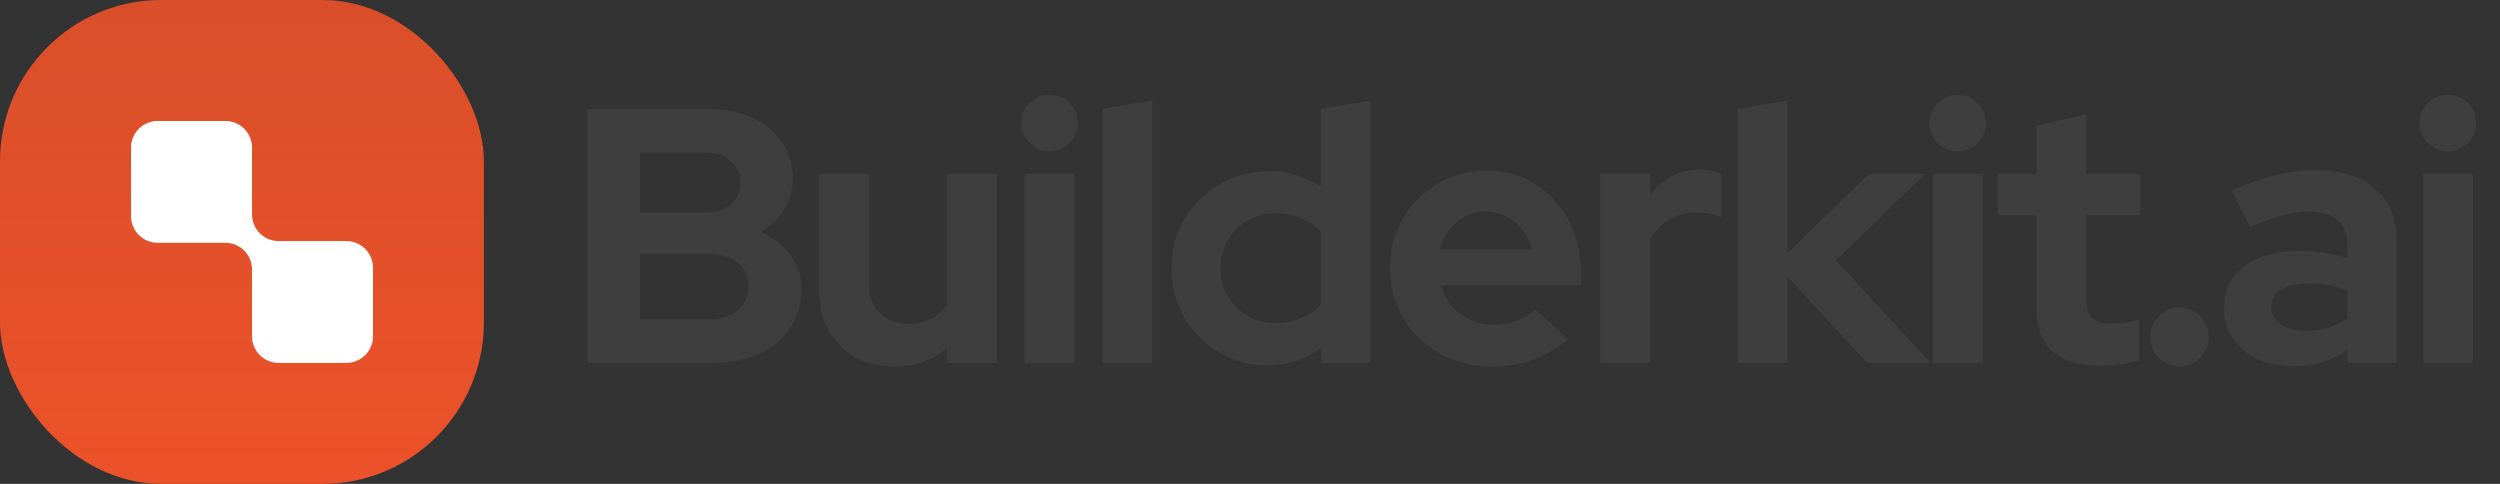
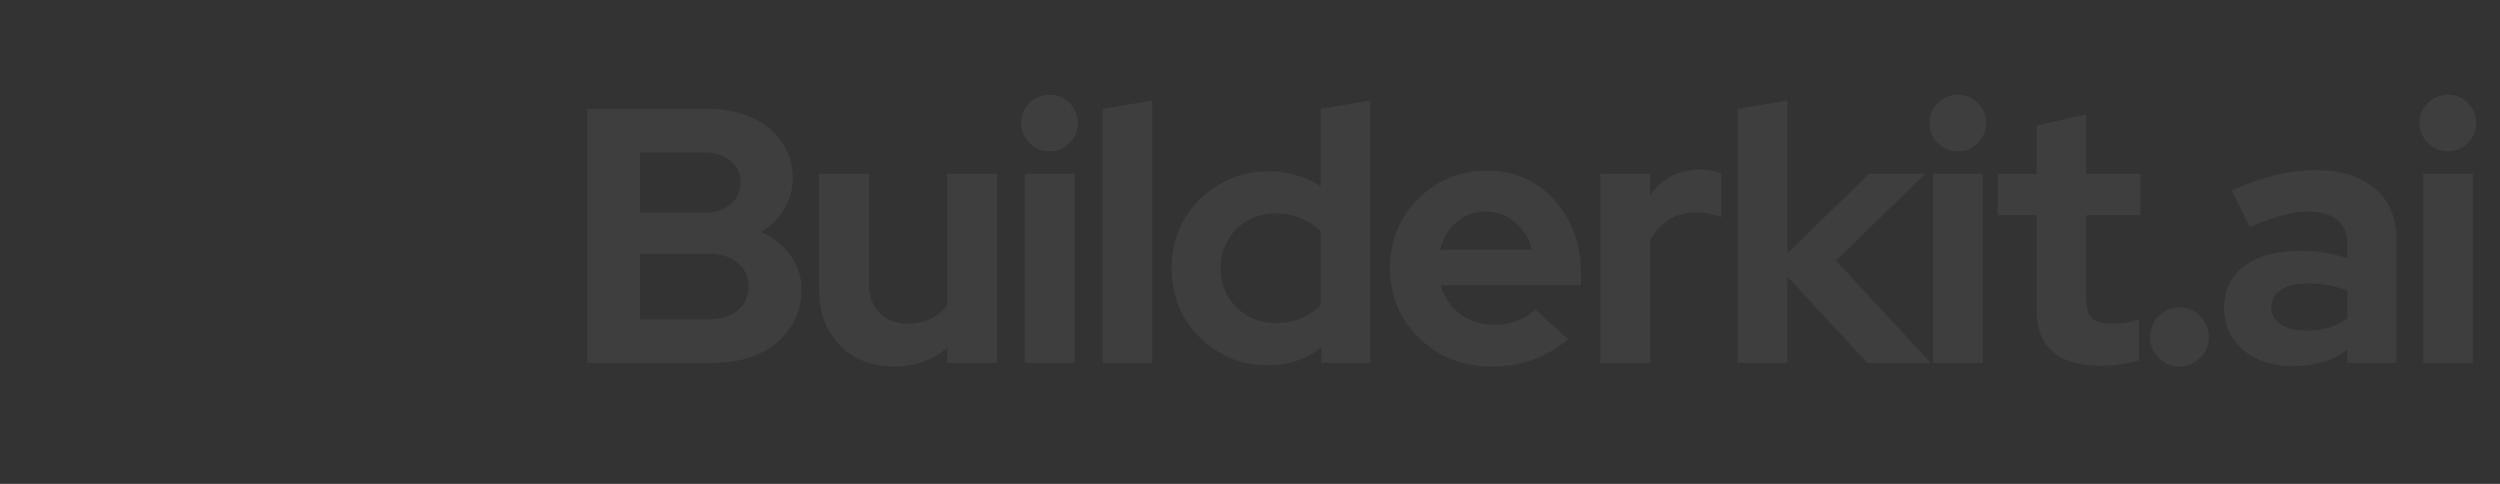
<svg xmlns="http://www.w3.org/2000/svg" width="124" height="24" viewBox="0 0 124 24" fill="none">
  <rect x="0" y="0" width="124" height="24" fill="#333333" stroke="none" />
-   <rect width="24" height="24" rx="8" fill="url(#paint0_linear_2184_19099)" />
  <g clip-path="url(#clip0_2184_19099)">
    <path fill-rule="evenodd" clip-rule="evenodd" d="M12.5 7.32C12.5 6.591 11.909 6 11.18 6H7.82C7.091 6 6.5 6.591 6.5 7.32V10.723C6.5 11.452 7.091 12.043 7.82 12.043H11.18C11.909 12.043 12.5 12.634 12.5 13.363V16.68C12.5 17.409 13.091 18 13.82 18H17.18C17.909 18 18.5 17.409 18.5 16.68V13.277C18.5 12.548 17.909 11.957 17.18 11.957H13.82C13.091 11.957 12.5 11.366 12.5 10.637V7.32Z" fill="white" />
  </g>
  <path d="M29.134 18V5.4H35.056C35.908 5.4 36.652 5.544 37.288 5.832C37.936 6.12 38.434 6.528 38.782 7.056C39.142 7.572 39.322 8.172 39.322 8.856C39.322 9.408 39.178 9.918 38.89 10.386C38.614 10.842 38.236 11.214 37.756 11.502C38.368 11.79 38.854 12.18 39.214 12.672C39.574 13.164 39.754 13.722 39.754 14.346C39.754 15.066 39.568 15.702 39.196 16.254C38.836 16.806 38.32 17.238 37.648 17.55C36.988 17.85 36.22 18 35.344 18H29.134ZM31.744 10.548H34.894C35.458 10.548 35.902 10.416 36.226 10.152C36.562 9.876 36.73 9.51 36.73 9.054C36.73 8.598 36.562 8.238 36.226 7.974C35.902 7.698 35.458 7.56 34.894 7.56H31.744V10.548ZM31.744 15.84H35.146C35.746 15.84 36.226 15.696 36.586 15.408C36.946 15.108 37.126 14.712 37.126 14.22C37.126 13.716 36.946 13.32 36.586 13.032C36.226 12.732 35.746 12.582 35.146 12.582H31.744V15.84ZM44.337 18.18C43.617 18.18 42.975 18.024 42.411 17.712C41.859 17.388 41.422 16.944 41.097 16.38C40.785 15.816 40.63 15.168 40.63 14.436V8.622H43.096V14.076C43.096 14.676 43.27 15.156 43.617 15.516C43.977 15.876 44.458 16.056 45.057 16.056C45.465 16.056 45.831 15.978 46.156 15.822C46.492 15.654 46.767 15.42 46.983 15.12V8.622H49.45V18H46.983V17.244C46.264 17.868 45.382 18.18 44.337 18.18ZM50.831 18V8.622H53.297V18H50.831ZM52.056 7.506C51.672 7.506 51.342 7.368 51.066 7.092C50.789 6.816 50.651 6.486 50.651 6.102C50.651 5.706 50.789 5.376 51.066 5.112C51.342 4.836 51.672 4.698 52.056 4.698C52.452 4.698 52.782 4.836 53.045 5.112C53.322 5.376 53.459 5.706 53.459 6.102C53.459 6.486 53.322 6.816 53.045 7.092C52.782 7.368 52.452 7.506 52.056 7.506ZM54.686 18V5.4L57.152 4.986V18H54.686ZM62.879 18.126C61.99 18.126 61.187 17.91 60.467 17.478C59.746 17.046 59.17 16.47 58.739 15.75C58.319 15.018 58.108 14.202 58.108 13.302C58.108 12.402 58.319 11.592 58.739 10.872C59.17 10.14 59.752 9.564 60.484 9.144C61.217 8.712 62.038 8.496 62.95 8.496C63.419 8.496 63.868 8.562 64.3 8.694C64.733 8.814 65.135 8.994 65.507 9.234V5.4L67.972 4.986V18H65.543V17.226C64.775 17.826 63.886 18.126 62.879 18.126ZM63.275 16.02C63.73 16.02 64.144 15.942 64.516 15.786C64.9 15.63 65.231 15.408 65.507 15.12V11.466C65.231 11.19 64.9 10.974 64.516 10.818C64.132 10.662 63.718 10.584 63.275 10.584C62.758 10.584 62.291 10.704 61.87 10.944C61.462 11.172 61.139 11.496 60.898 11.916C60.658 12.324 60.538 12.786 60.538 13.302C60.538 13.818 60.658 14.28 60.898 14.688C61.139 15.096 61.462 15.42 61.87 15.66C62.291 15.9 62.758 16.02 63.275 16.02ZM73.964 18.18C73.028 18.18 72.176 17.964 71.408 17.532C70.652 17.1 70.052 16.518 69.608 15.786C69.164 15.054 68.942 14.232 68.942 13.32C68.942 12.408 69.152 11.586 69.572 10.854C70.004 10.122 70.586 9.54 71.318 9.108C72.05 8.676 72.866 8.46 73.766 8.46C74.666 8.46 75.464 8.682 76.16 9.126C76.856 9.57 77.402 10.17 77.798 10.926C78.206 11.682 78.41 12.54 78.41 13.5V14.148H71.462C71.57 14.52 71.744 14.856 71.984 15.156C72.236 15.456 72.542 15.69 72.902 15.858C73.274 16.026 73.67 16.11 74.09 16.11C74.51 16.11 74.894 16.044 75.242 15.912C75.602 15.78 75.908 15.594 76.16 15.354L77.78 16.83C77.204 17.298 76.61 17.64 75.998 17.856C75.398 18.072 74.72 18.18 73.964 18.18ZM71.426 12.384H75.98C75.896 12.012 75.74 11.688 75.512 11.412C75.296 11.124 75.032 10.902 74.72 10.746C74.42 10.578 74.084 10.494 73.712 10.494C73.328 10.494 72.98 10.572 72.668 10.728C72.368 10.884 72.11 11.106 71.894 11.394C71.678 11.67 71.522 12 71.426 12.384ZM79.38 18V8.622H81.846V9.666C82.146 9.258 82.506 8.946 82.926 8.73C83.346 8.514 83.82 8.406 84.348 8.406C84.804 8.418 85.146 8.49 85.374 8.622V10.782C85.194 10.698 84.996 10.638 84.78 10.602C84.564 10.554 84.342 10.53 84.114 10.53C83.634 10.53 83.196 10.65 82.8 10.89C82.404 11.13 82.086 11.472 81.846 11.916V18H79.38ZM86.188 18V5.4L88.654 4.986V12.564L92.704 8.622H95.494L91.066 12.924L95.764 18H92.614L88.654 13.716V18H86.188ZM95.879 18V8.622H98.345V18H95.879ZM97.103 7.506C96.719 7.506 96.389 7.368 96.113 7.092C95.837 6.816 95.699 6.486 95.699 6.102C95.699 5.706 95.837 5.376 96.113 5.112C96.389 4.836 96.719 4.698 97.103 4.698C97.499 4.698 97.829 4.836 98.093 5.112C98.369 5.376 98.507 5.706 98.507 6.102C98.507 6.486 98.369 6.816 98.093 7.092C97.829 7.368 97.499 7.506 97.103 7.506ZM104.179 18.144C103.135 18.144 102.343 17.91 101.803 17.442C101.275 16.962 101.011 16.266 101.011 15.354V10.674H99.085V8.622H101.011V6.228L103.477 5.67V8.622H106.159V10.674H103.477V14.85C103.477 15.282 103.573 15.594 103.765 15.786C103.957 15.966 104.293 16.056 104.773 16.056C105.013 16.056 105.229 16.044 105.421 16.02C105.625 15.984 105.847 15.924 106.087 15.84V17.874C105.835 17.958 105.523 18.024 105.151 18.072C104.779 18.12 104.455 18.144 104.179 18.144ZM108.1 18.18C107.704 18.18 107.362 18.036 107.074 17.748C106.786 17.46 106.642 17.118 106.642 16.722C106.642 16.314 106.786 15.966 107.074 15.678C107.362 15.39 107.704 15.246 108.1 15.246C108.496 15.246 108.838 15.39 109.126 15.678C109.414 15.966 109.558 16.314 109.558 16.722C109.558 17.118 109.414 17.46 109.126 17.748C108.838 18.036 108.496 18.18 108.1 18.18ZM113.735 18.162C113.063 18.162 112.469 18.042 111.953 17.802C111.437 17.55 111.035 17.208 110.747 16.776C110.459 16.344 110.315 15.846 110.315 15.282C110.315 14.382 110.651 13.686 111.323 13.194C112.007 12.69 112.943 12.438 114.131 12.438C114.947 12.438 115.715 12.564 116.435 12.816V12.132C116.435 11.592 116.267 11.184 115.931 10.908C115.595 10.632 115.103 10.494 114.455 10.494C114.059 10.494 113.633 10.56 113.177 10.692C112.721 10.812 112.193 11.004 111.593 11.268L110.693 9.45C111.437 9.114 112.145 8.862 112.817 8.694C113.501 8.526 114.185 8.442 114.869 8.442C116.129 8.442 117.107 8.748 117.803 9.36C118.511 9.96 118.865 10.812 118.865 11.916V18H116.435V17.334C116.051 17.622 115.637 17.832 115.193 17.964C114.749 18.096 114.263 18.162 113.735 18.162ZM112.655 15.228C112.655 15.588 112.811 15.876 113.123 16.092C113.435 16.296 113.849 16.398 114.365 16.398C114.773 16.398 115.151 16.35 115.499 16.254C115.847 16.146 116.159 15.99 116.435 15.786V14.418C116.135 14.298 115.823 14.208 115.499 14.148C115.175 14.088 114.827 14.058 114.455 14.058C113.891 14.058 113.447 14.166 113.123 14.382C112.811 14.586 112.655 14.868 112.655 15.228ZM120.191 18V8.622H122.657V18H120.191ZM121.415 7.506C121.031 7.506 120.701 7.368 120.425 7.092C120.149 6.816 120.011 6.486 120.011 6.102C120.011 5.706 120.149 5.376 120.425 5.112C120.701 4.836 121.031 4.698 121.415 4.698C121.811 4.698 122.141 4.836 122.405 5.112C122.681 5.376 122.819 5.706 122.819 6.102C122.819 6.486 122.681 6.816 122.405 7.092C122.141 7.368 121.811 7.506 121.415 7.506Z" fill="#3E3E3E" />
  <defs>
    <linearGradient id="paint0_linear_2184_19099" x1="12" y1="0" x2="12" y2="24" gradientUnits="userSpaceOnUse">
      <stop stop-color="#EC5229" stop-opacity="0.9" />
      <stop offset="1" stop-color="#EC5229" />
    </linearGradient>
    <clipPath id="clip0_2184_19099">
-       <rect width="12" height="12" fill="white" transform="translate(6.5 6)" />
-     </clipPath>
+       </clipPath>
  </defs>
</svg>